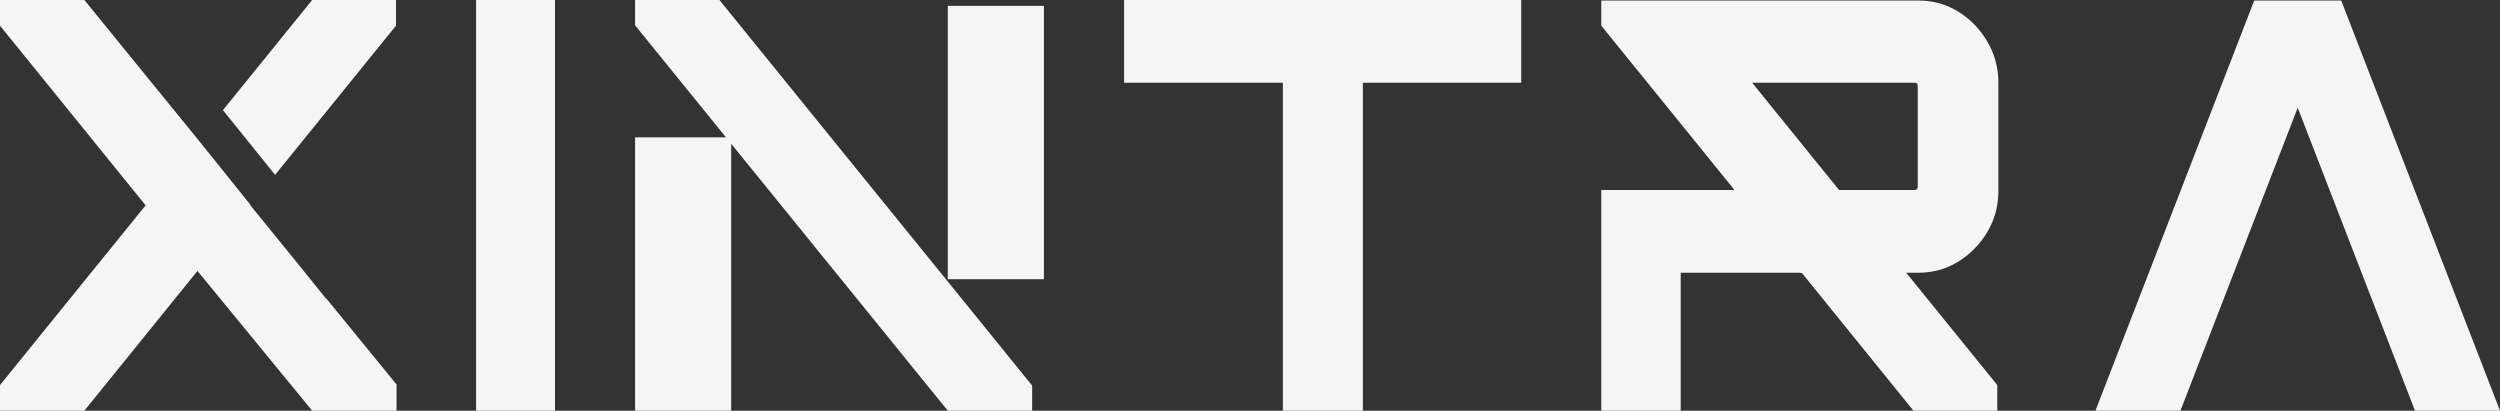
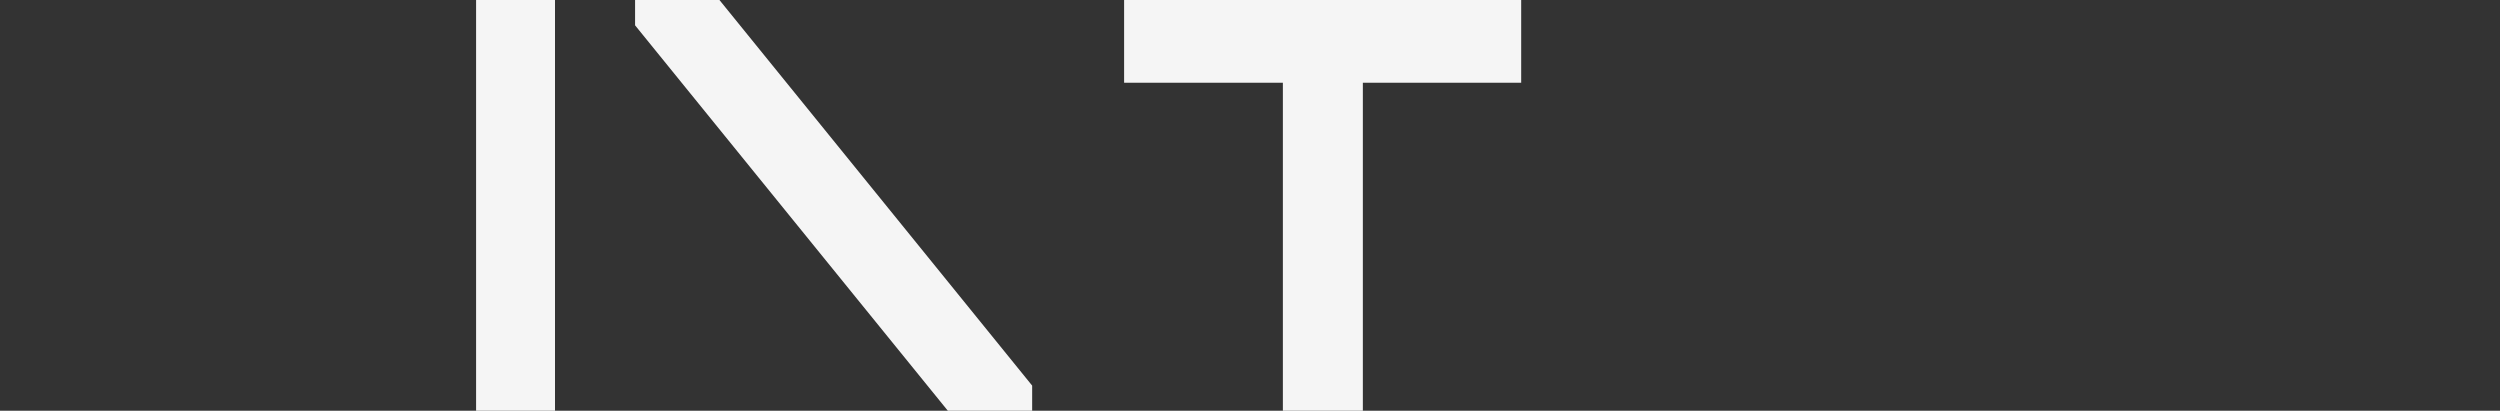
<svg xmlns="http://www.w3.org/2000/svg" width="420" height="69" fill="none">
  <rect width="100%" height="100%" fill="#333333" stroke="none" />
  <g fill="#F5F5F5">
    <path fill-rule="evenodd" d="M215.523 69V13.897H188.85V0h66.71v13.897h-26.601V69h-13.436ZM106.693 4.254V0h14.172l39.013 48.1 13.525 16.683V69h-14.172L106.693 4.254Z" clip-rule="evenodd" />
    <path d="M93.24 0H79.984v69H93.24V0Z" />
-     <path fill-rule="evenodd" d="M37.45 18.504 52.448 0H66.53v4.31L46.216 29.372 37.45 18.504ZM0 69v-4.31L24.464 34.5 0 4.31V0h14.172l19.165 23.539 8.765 10.905-.035.056 6.807 8.36 5.891 7.302.036-.038 11.82 14.473V69H52.447L33.175 45.517 14.172 69H0Zm269.013 0V31.918h22.381L269.013 4.31V.093h53.275c2.479 0 4.706.632 6.718 1.876 2.011 1.245 3.628 2.917 4.867 5.035 1.24 2.1 1.85 4.403 1.85 6.893v18.206c0 2.49-.61 4.775-1.85 6.856-1.239 2.08-2.856 3.734-4.867 4.979-2.012 1.245-4.239 1.876-6.718 1.876h-2.048l15.304 18.876V69h-14.082L302.71 45.851h-.377v-.037h-19.974V69h-13.346Zm25.344-55.103 14.603 18.02h12.663c.18 0 .324-.055.414-.148a.475.475 0 0 0 .143-.334V14.473c0-.186-.054-.335-.143-.428-.09-.093-.234-.148-.414-.148h-27.266Z" clip-rule="evenodd" />
-     <path d="M122.84 23.074h-16.147V69h16.147V23.074ZM175.379.985h-16.148V46.91h16.148V.985Z" />
-     <path fill-rule="evenodd" d="M352.033 69 378.706.093h14.621L420 69h-14.28l-19.704-50.905L366.312 69h-14.279Z" clip-rule="evenodd" />
  </g>
</svg>